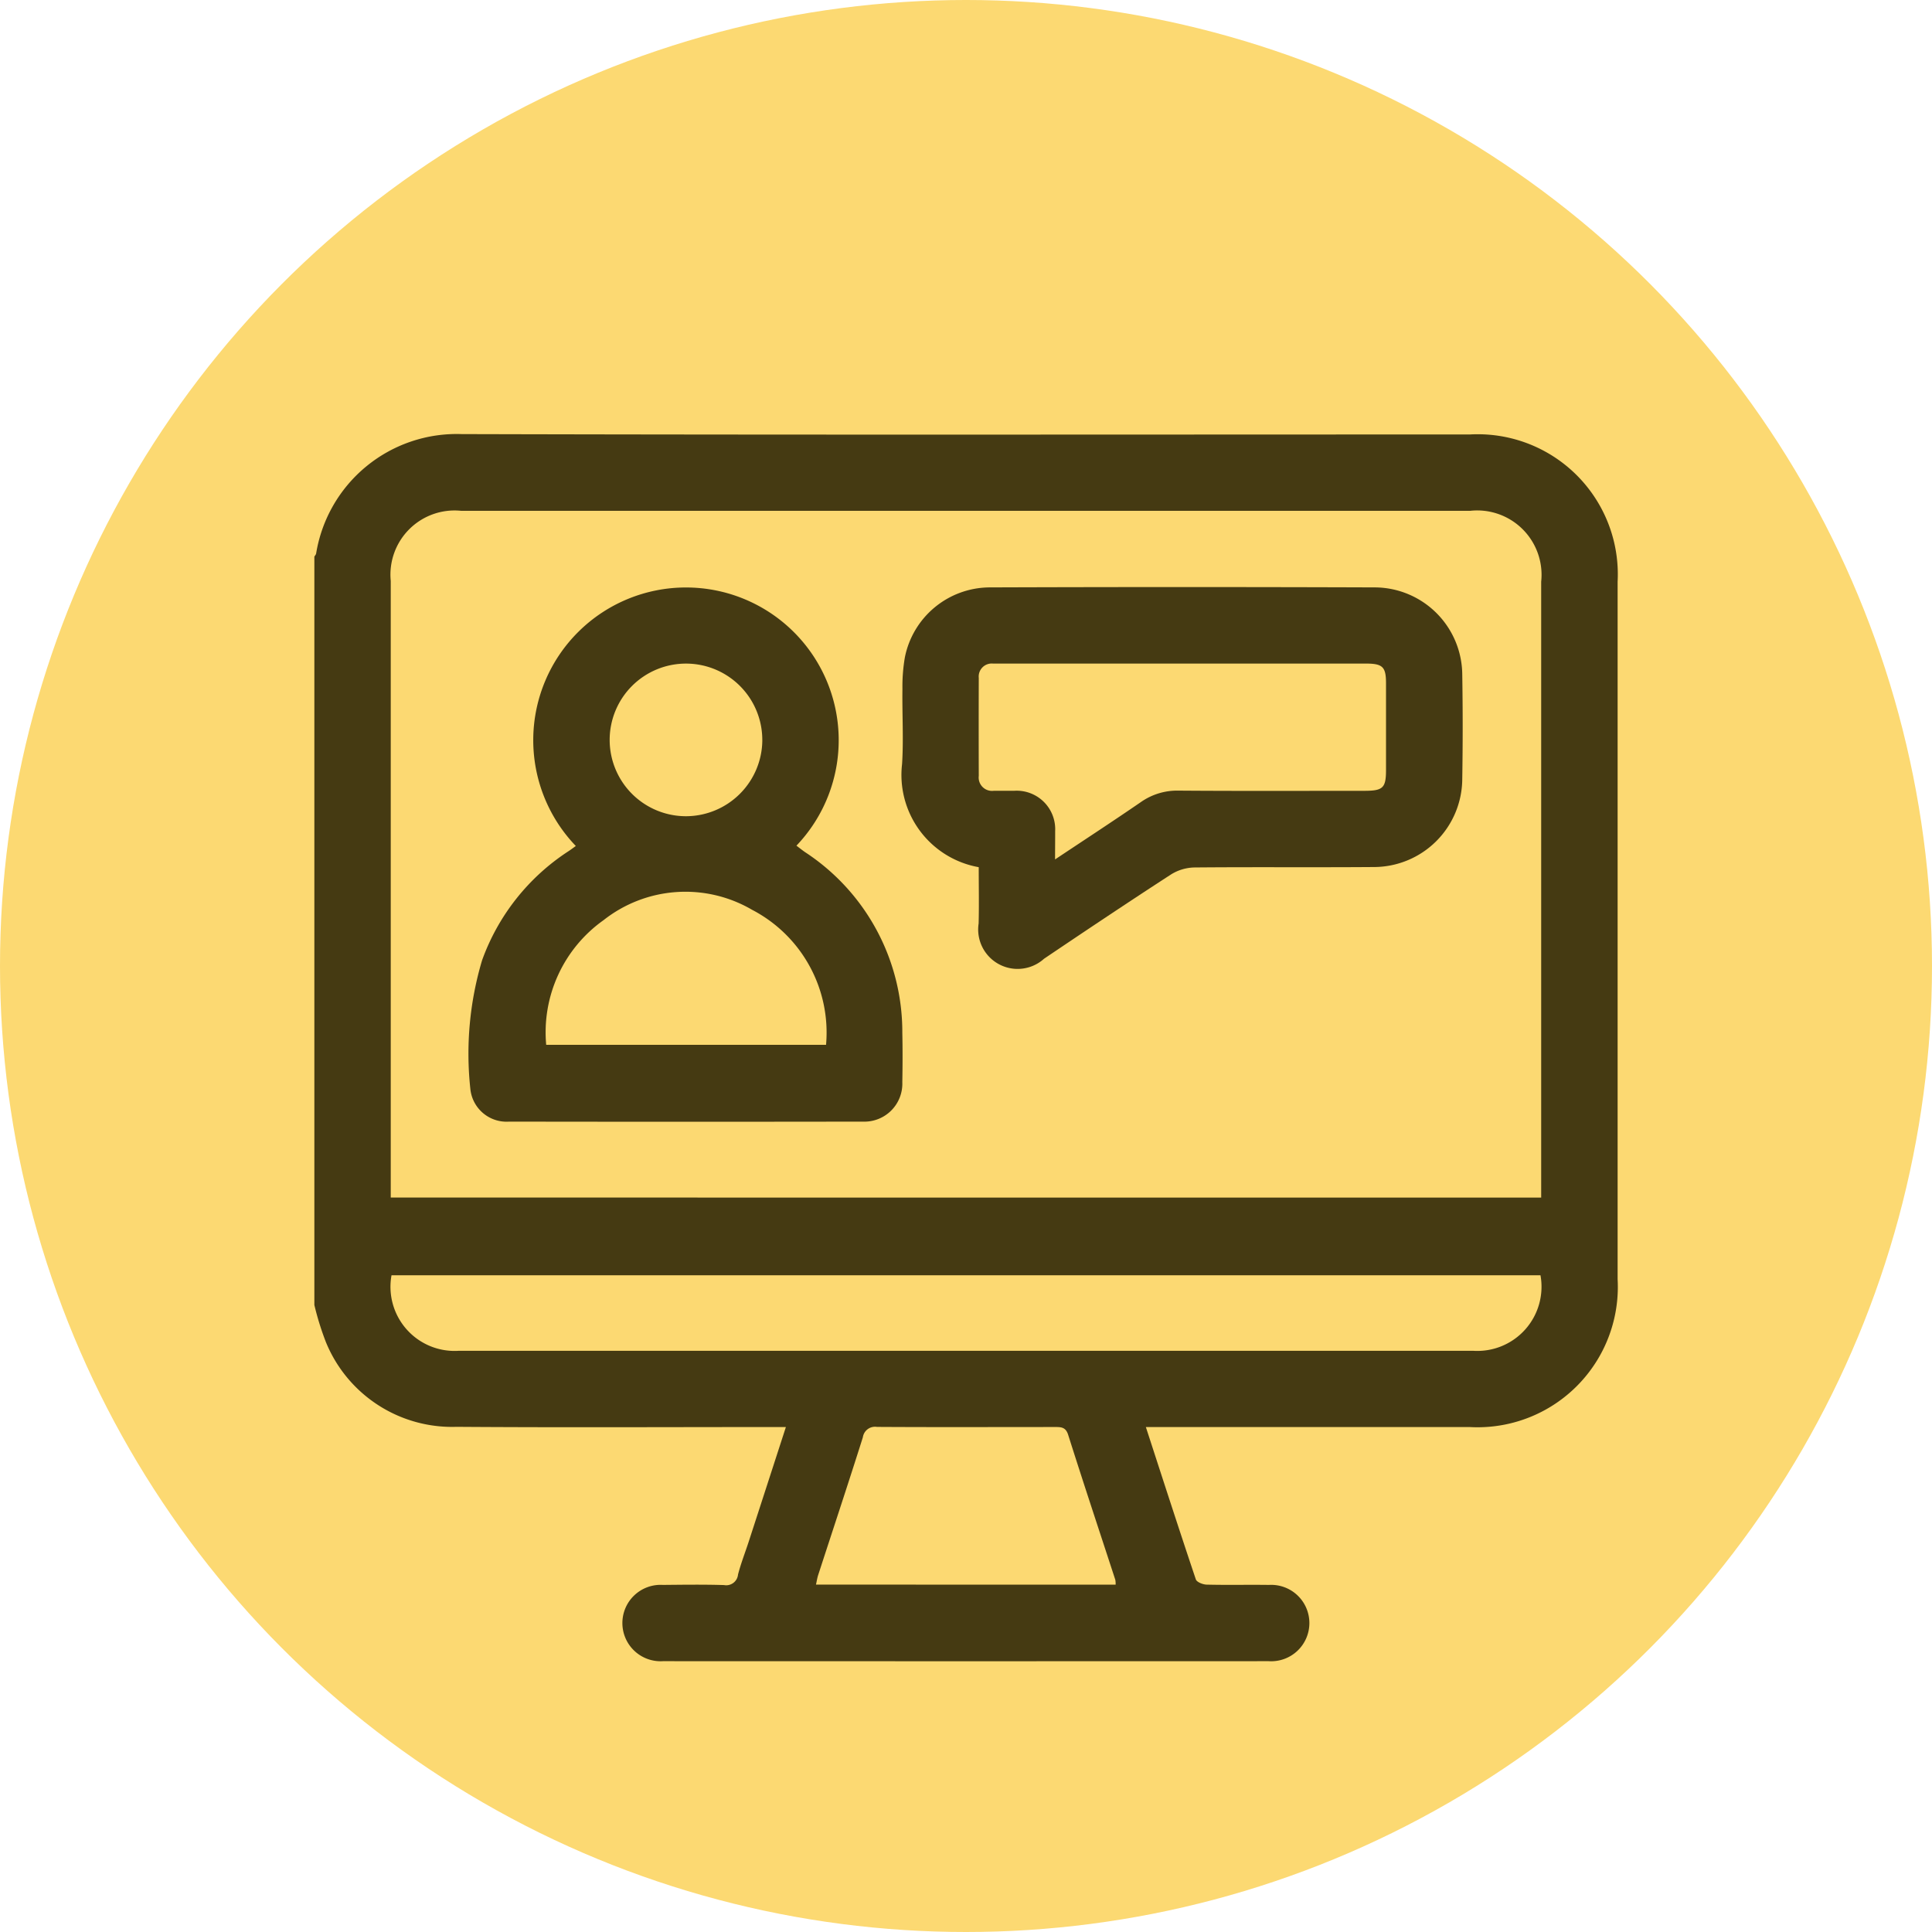
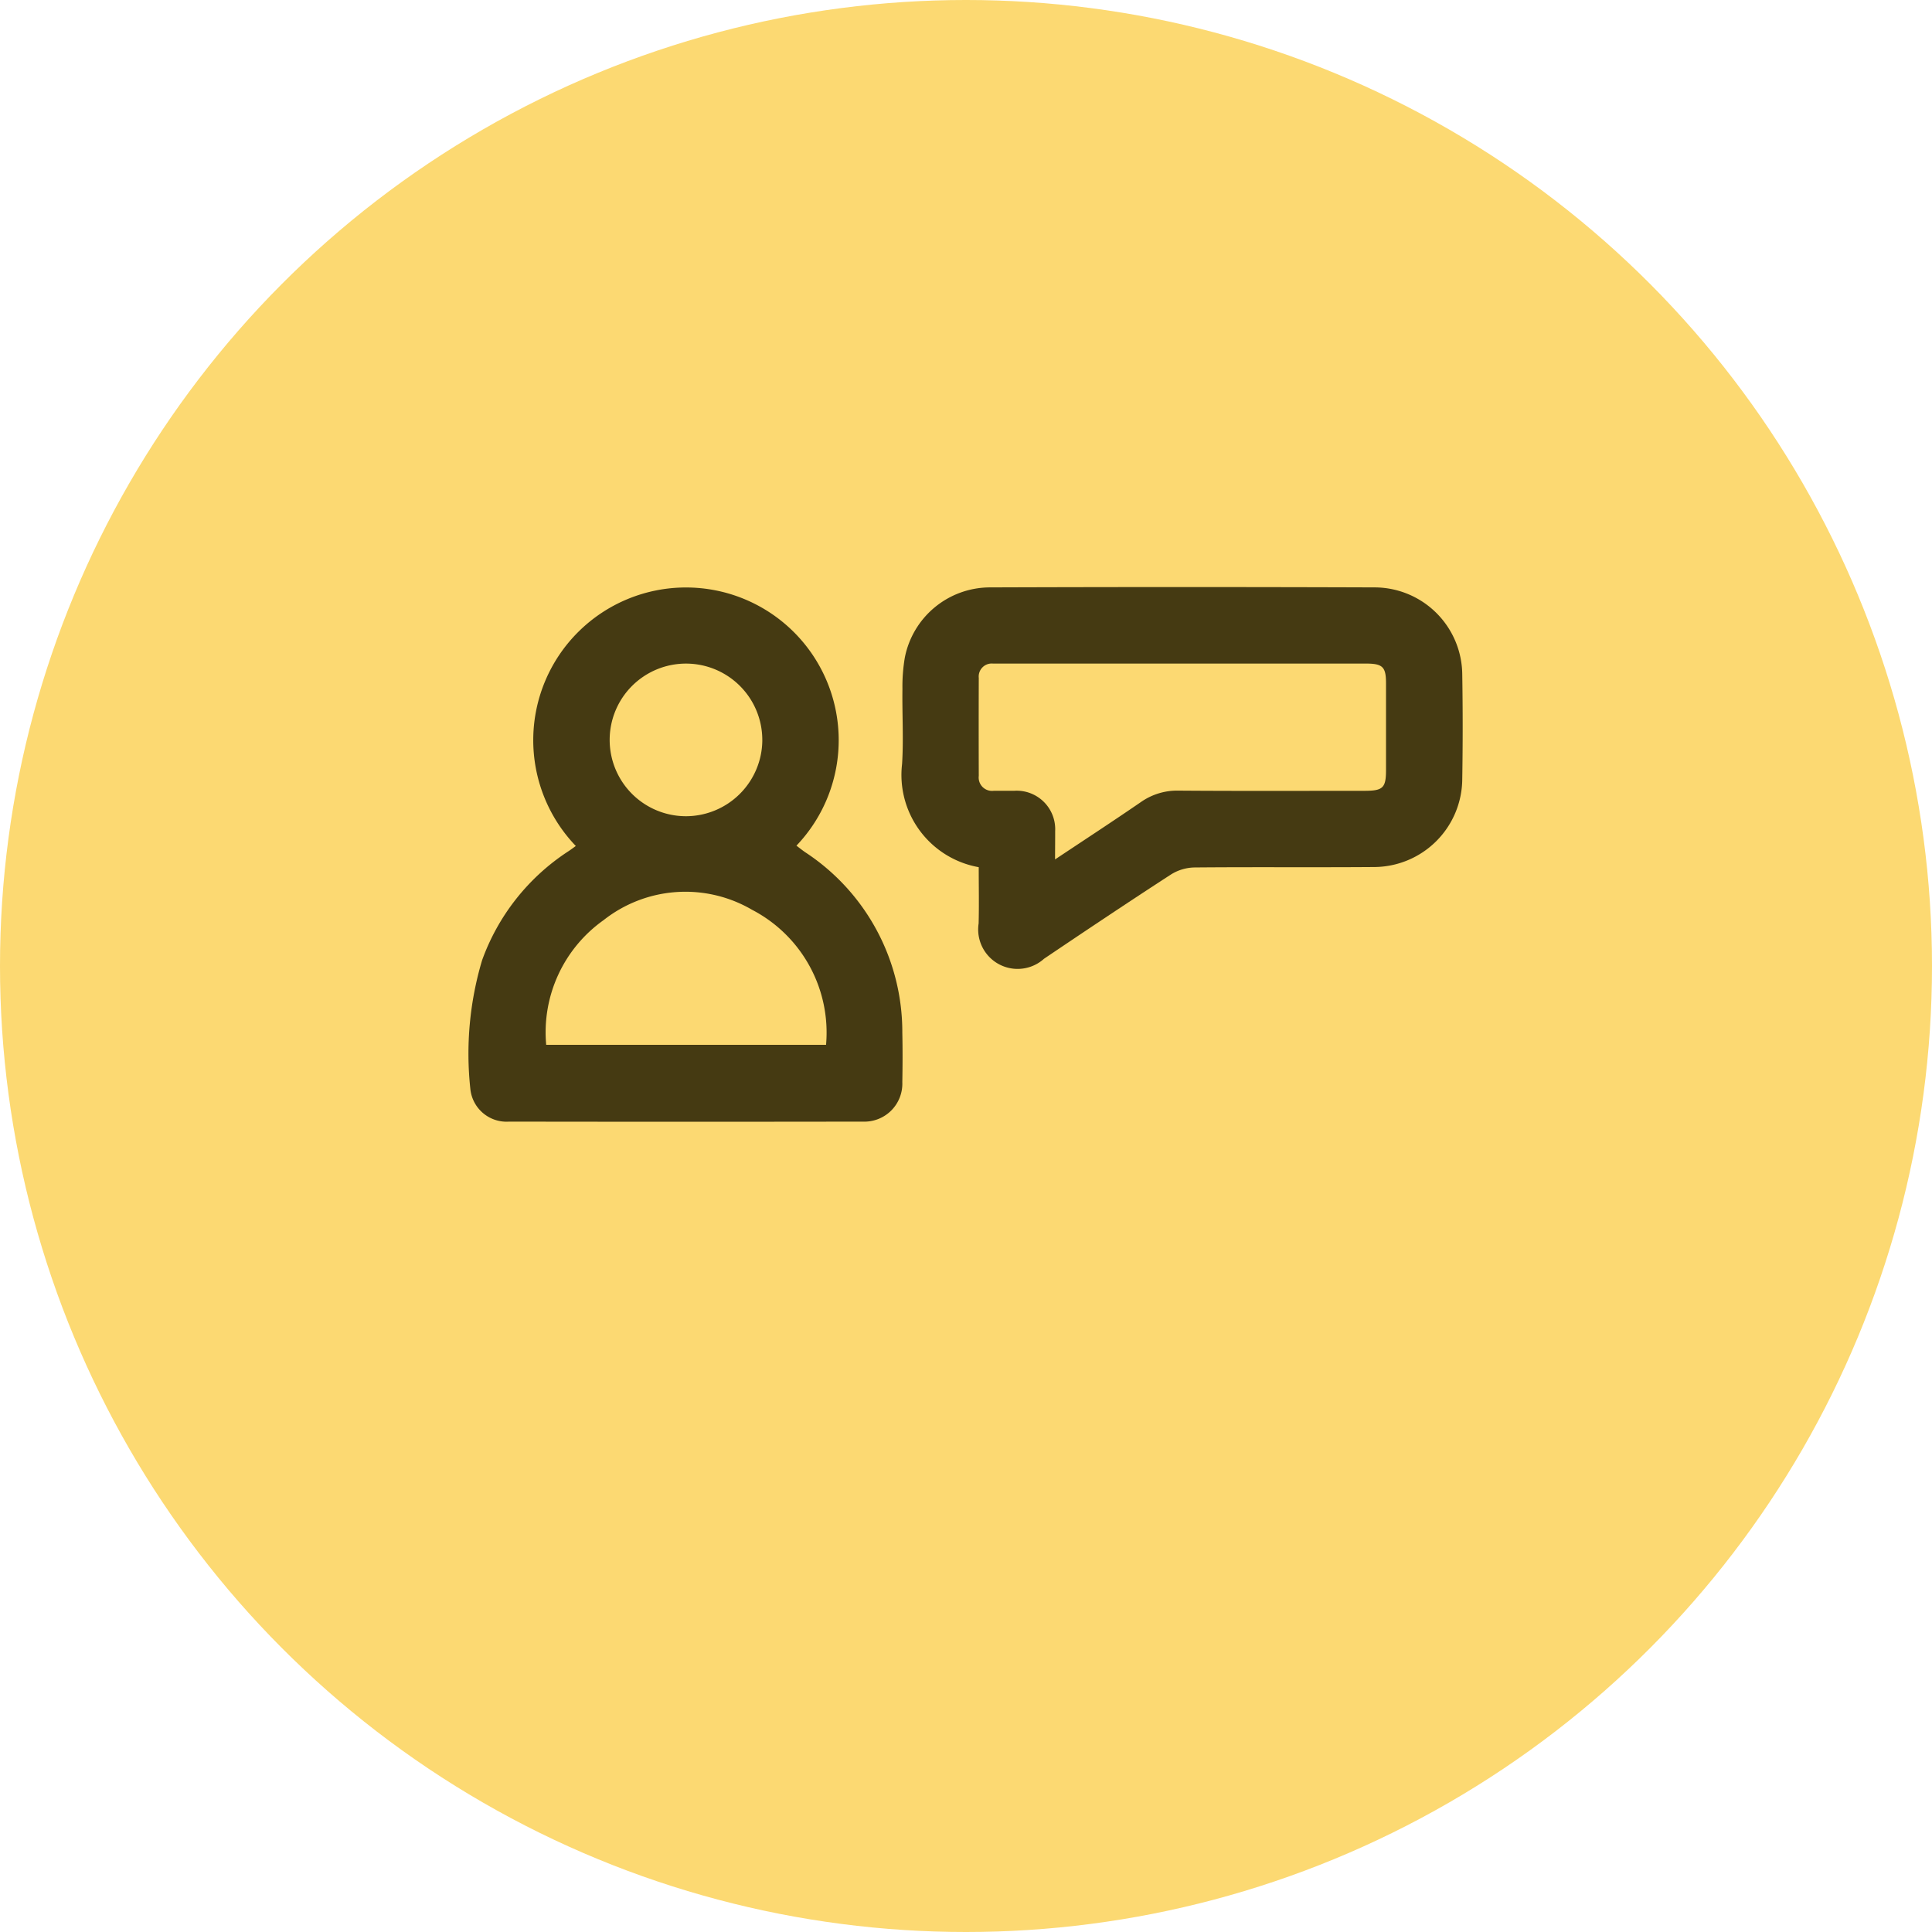
<svg xmlns="http://www.w3.org/2000/svg" id="onetoone_icon" width="70" height="70" viewBox="0 0 80 80">
  <circle id="Elipse_105" data-name="Elipse 105" cx="40" cy="40" r="40" fill="#fcd972" />
  <circle id="Elipse_106" data-name="Elipse 106" cx="40" cy="40" r="40" fill="none" />
  <g id="Grupo_230" data-name="Grupo 230" transform="translate(-661.252 -167.275)">
-     <path id="Trazado_155" data-name="Trazado 155" d="M674.269,221.312V190.324c.025-.044.069-.088.074-.134a5.9,5.9,0,0,1,6.028-4.94c13.912.037,27.823.015,41.735.016a5.8,5.8,0,0,1,6.128,6.1q0,14.439,0,28.876a5.81,5.81,0,0,1-6.109,6.125q-6.4,0-12.805,0H708.7c.7,2.151,1.372,4.234,2.069,6.307.038.114.292.213.448.217.86.021,1.721,0,2.581.012a1.582,1.582,0,1,1-.013,3.158q-12.541.005-25.082,0a1.582,1.582,0,1,1,0-3.158c.843-.008,1.687-.02,2.529.006a.49.49,0,0,0,.58-.436c.118-.458.292-.9.439-1.35.508-1.564,1.015-3.129,1.543-4.757h-.622c-4.338,0-8.677.022-13.016-.009a5.644,5.644,0,0,1-5.409-3.508A11.808,11.808,0,0,1,674.269,221.312Zm50.8-4.448v-.581q0-12.461,0-24.922a2.665,2.665,0,0,0-2.94-2.934H680.351a2.656,2.656,0,0,0-2.919,2.9q0,12.487,0,24.974v.562Zm-.032,3.217H677.464a2.655,2.655,0,0,0,2.793,3.127q20.993,0,41.988,0A2.658,2.658,0,0,0,725.04,220.081Zm-17.589,12.812a.969.969,0,0,0-.013-.2c-.653-2-1.316-3.994-1.951-6-.1-.324-.289-.329-.548-.328-2.457,0-4.915.01-7.372-.005a.509.509,0,0,0-.583.43c-.6,1.9-1.231,3.8-1.849,5.7-.04.122-.059.251-.092.4Z" transform="translate(0 0)" fill="#453a12" />
    <path id="Trazado_156" data-name="Trazado 156" d="M685.788,202.99a6.324,6.324,0,1,1,9.136-.013c.12.091.235.183.355.267a8.9,8.9,0,0,1,4.029,7.476c.015.684.012,1.37,0,2.055a1.572,1.572,0,0,1-1.632,1.629q-7.325.011-14.65,0a1.507,1.507,0,0,1-1.606-1.365,13.532,13.532,0,0,1,.486-5.313,9.032,9.032,0,0,1,3.56-4.507C685.568,203.153,685.665,203.08,685.788,202.99Zm10.362,8.234a5.73,5.73,0,0,0-3.061-5.59,5.471,5.471,0,0,0-6.151.427,5.692,5.692,0,0,0-2.376,5.163Zm-2.64-12.617a3.16,3.16,0,1,0-3.157,3.151A3.169,3.169,0,0,0,693.511,198.607Z" transform="translate(-0.693 -0.685)" fill="#453a12" />
    <path id="Trazado_157" data-name="Trazado 157" d="M704.408,203.867a3.88,3.88,0,0,1-3.174-4.272c.065-1.032,0-2.07.015-3.106a7.148,7.148,0,0,1,.1-1.307,3.6,3.6,0,0,1,3.481-2.9q8.006-.028,16.01,0a3.637,3.637,0,0,1,3.59,3.611q.035,2.159,0,4.318a3.666,3.666,0,0,1-3.666,3.65c-2.474.019-4.95-.005-7.426.018a1.9,1.9,0,0,0-.964.287c-1.767,1.145-3.517,2.316-5.262,3.493a1.633,1.633,0,0,1-2.708-1.46C704.424,205.43,704.408,204.658,704.408,203.867Zm3.161-.321c1.245-.829,2.4-1.583,3.541-2.366a2.617,2.617,0,0,1,1.572-.483c2.563.019,5.127.008,7.691.008.775,0,.9-.117.9-.868q0-1.791,0-3.582c0-.685-.138-.819-.839-.819H705.261c-.088,0-.176,0-.264,0a.539.539,0,0,0-.587.595q-.007,2.028,0,4.056a.553.553,0,0,0,.62.617c.281,0,.562,0,.843,0a1.594,1.594,0,0,1,1.7,1.671C707.574,202.728,707.569,203.078,707.569,203.546Z" transform="translate(-2.629 -0.684)" fill="#453a12" />
  </g>
</svg>